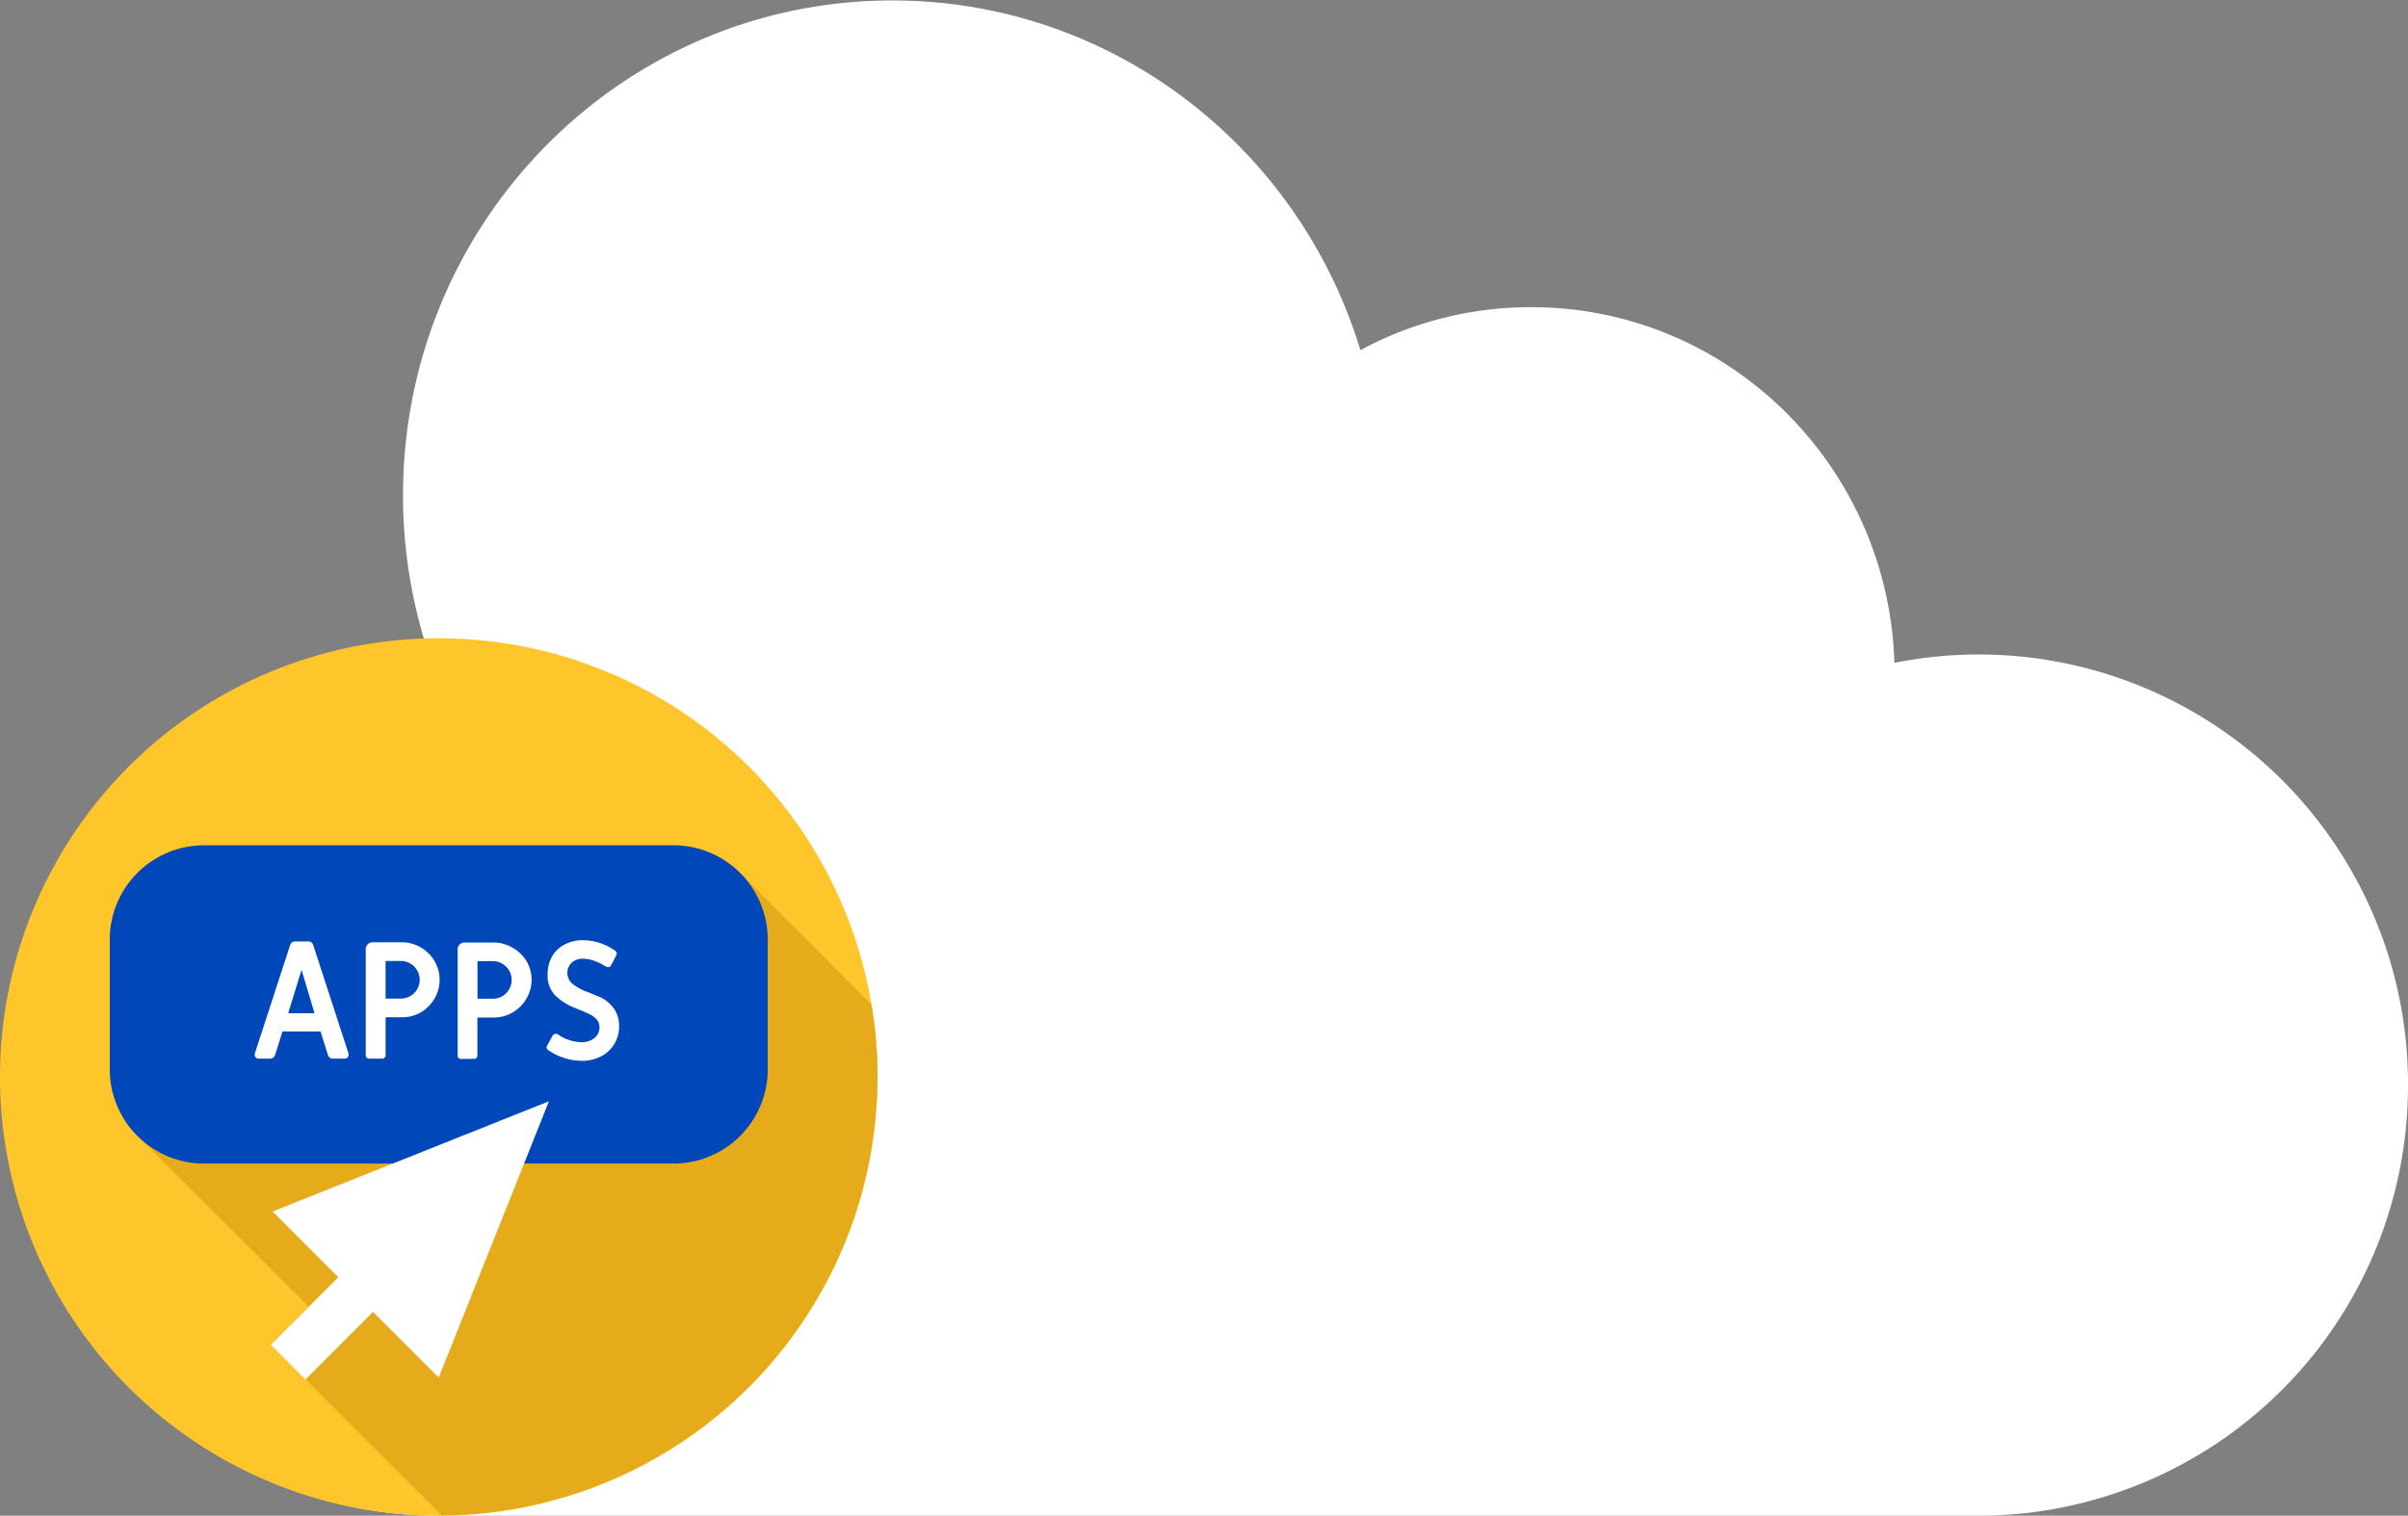
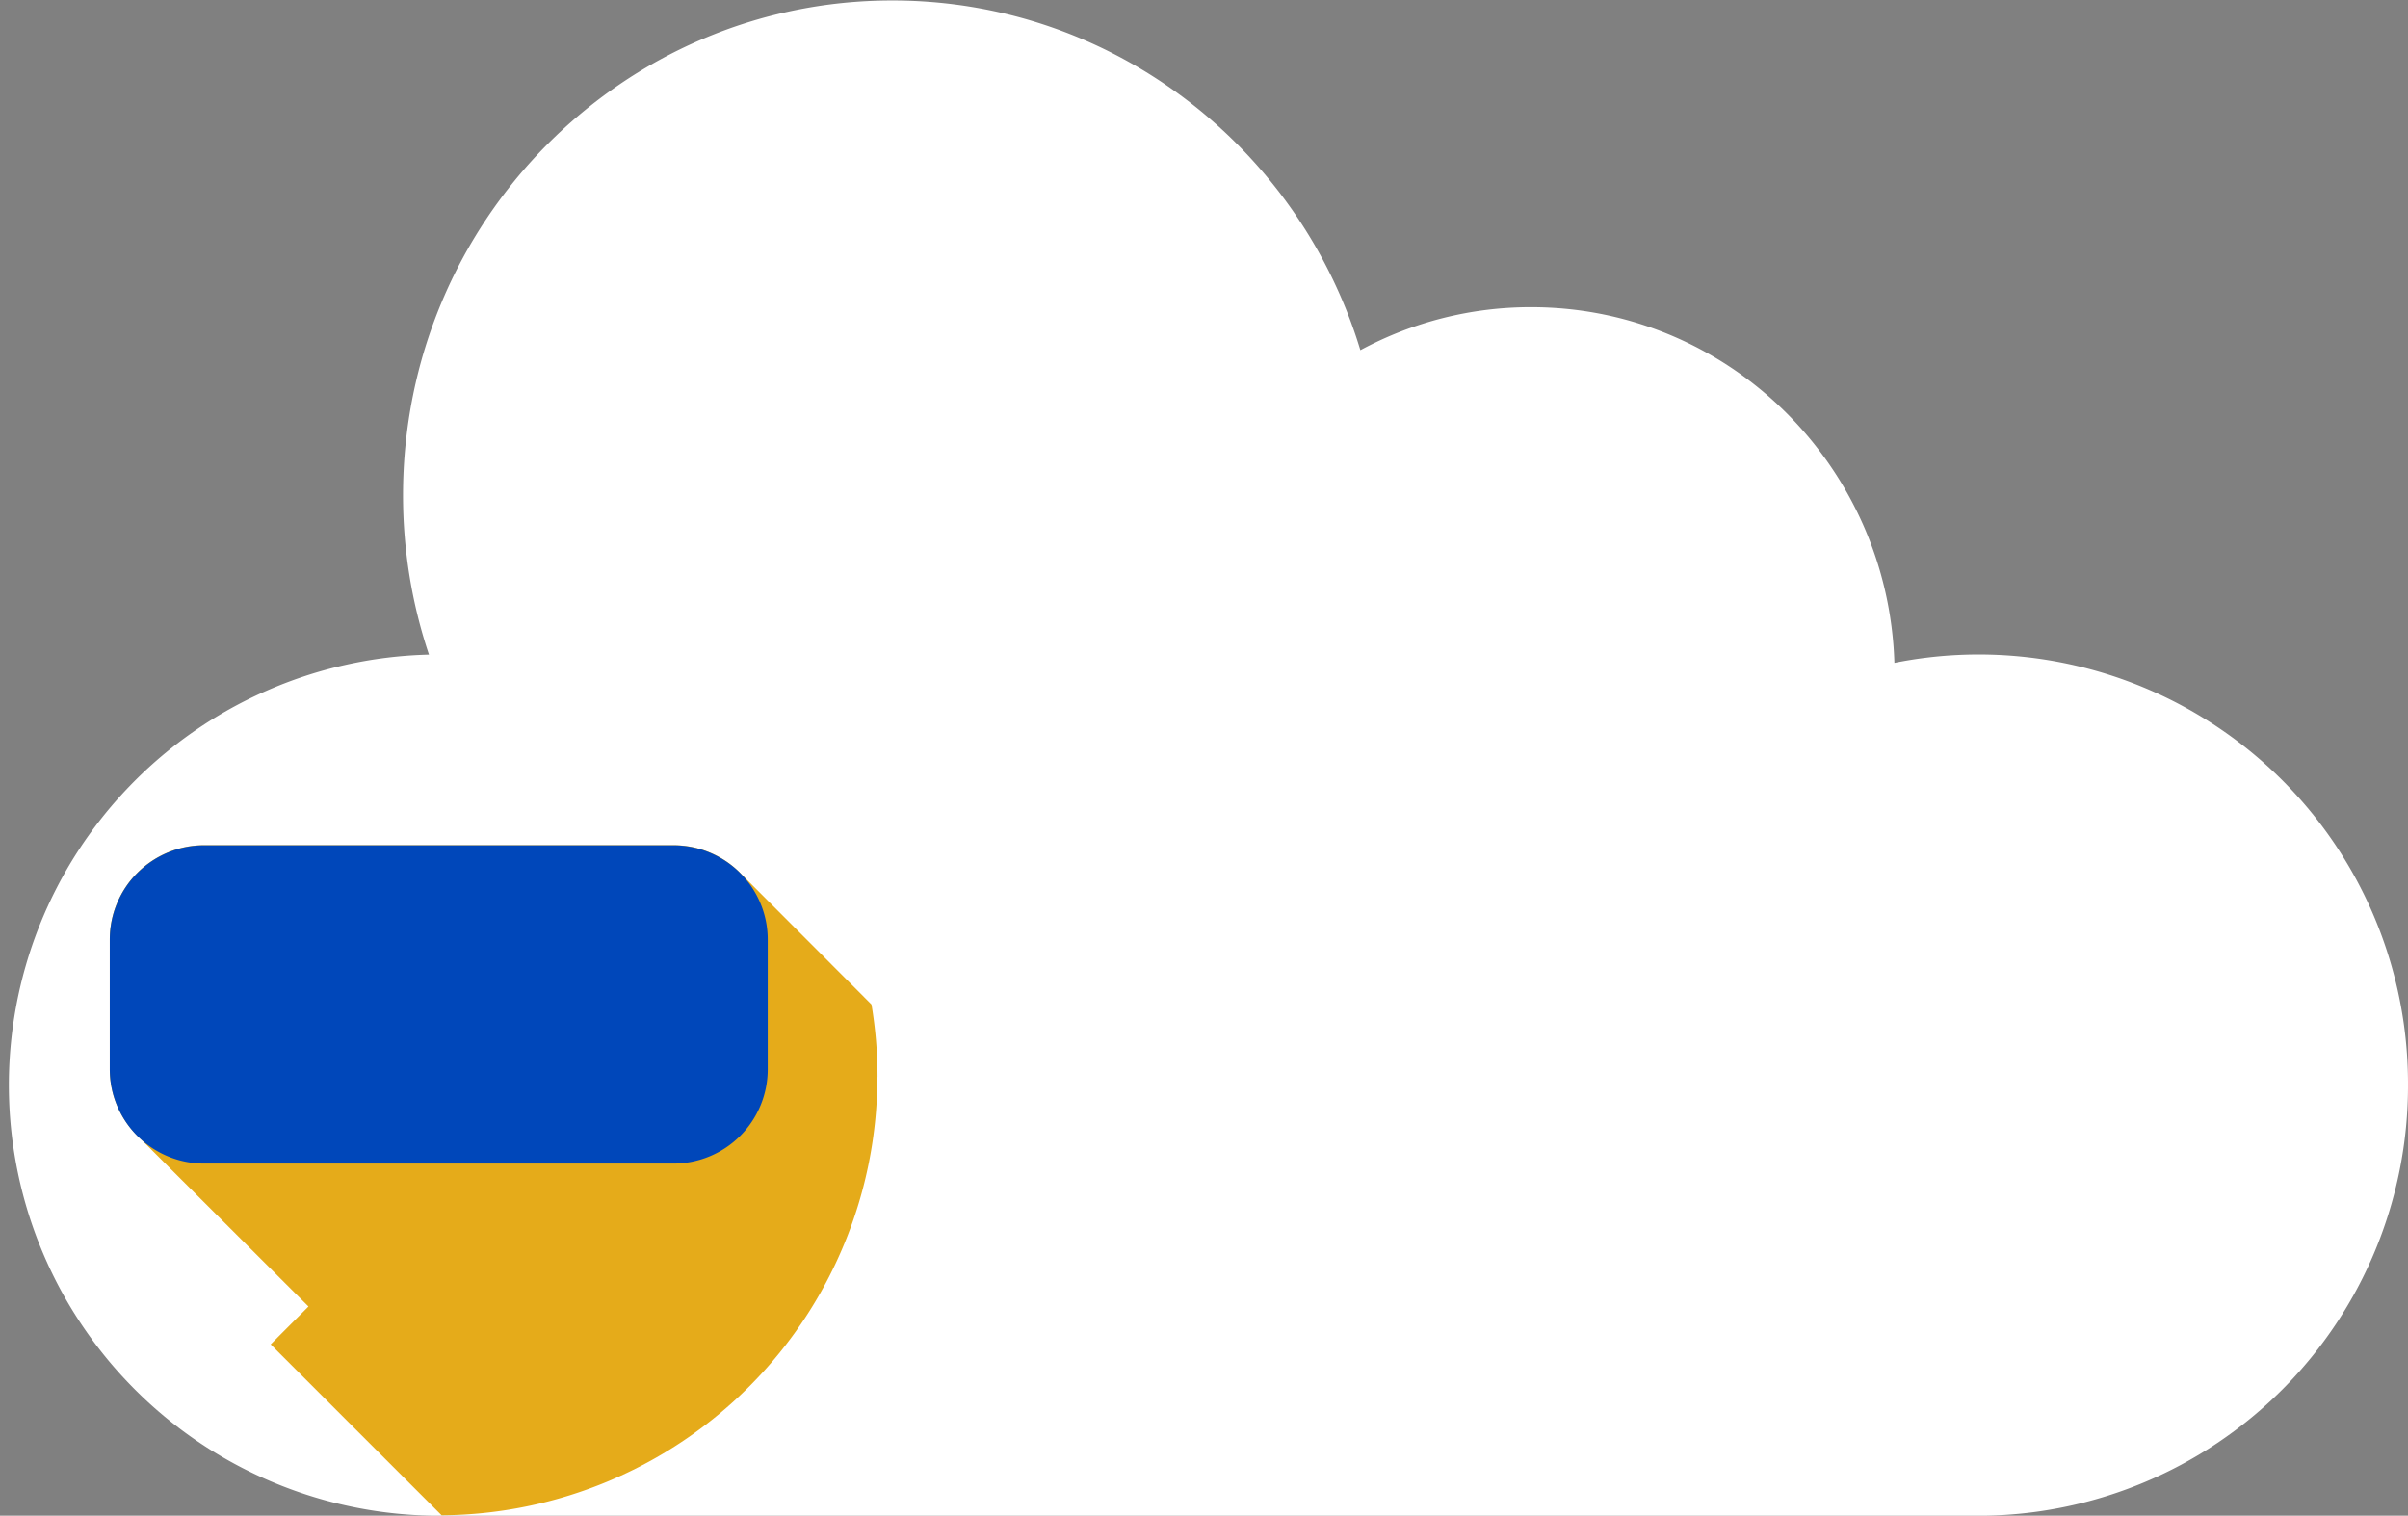
<svg xmlns="http://www.w3.org/2000/svg" id="Layer_1" data-name="Layer 1" viewBox="0 0 371.33 233.74">
  <rect x="0" y="0" width="371.33" height="233.74" fill="#808080" stroke="none" />
  <defs>
    <style>.cls-1{fill:#fff;}.cls-2{fill:#ffc62c;}.cls-3{fill:#e5ab1a;}.cls-4{fill:#0047ba;}</style>
  </defs>
  <path class="cls-1" d="M371.33,167.34a66.2,66.2,0,0,0-79.2-65.12c-.94-30.45-25.63-54.85-56-54.85A55.29,55.29,0,0,0,209.78,54C200.33,22.8,171.6.07,137.6.07c-41.67,0-75.45,34.16-75.45,76.3a77.08,77.08,0,0,0,4,24.58,66.41,66.41,0,0,0,1.57,132.8H305.14a66.31,66.31,0,0,0,66.19-66.41" />
-   <path class="cls-2" d="M67.66,98.43A67.66,67.66,0,1,1,0,166.09,67.66,67.66,0,0,1,67.66,98.43" />
  <path class="cls-3" d="M135.32,166.09a67.56,67.56,0,0,0-.93-11.18l-20.08-20.12a14.48,14.48,0,0,0-10.46-4.45H31.47a14.54,14.54,0,0,0-14.54,14.54v20a14.51,14.51,0,0,0,4,10l26.64,26.6-5.83,5.84,26.36,26.36a67.65,67.65,0,0,0,67.2-67.65" />
  <path class="cls-4" d="M103.85,179.44H31.47A14.54,14.54,0,0,1,16.93,164.9v-20a14.54,14.54,0,0,1,14.54-14.54h72.38a14.54,14.54,0,0,1,14.54,14.54v20a14.54,14.54,0,0,1-14.54,14.54" />
-   <polygon class="cls-1" points="84.65 169.83 42.04 186.83 52.17 196.97 41.76 207.38 47.1 212.73 57.52 202.31 67.65 212.44 84.65 169.83" />
-   <path class="cls-1" d="M89.6,163.6a6.54,6.54,0,0,0,3.06-.68A5,5,0,0,0,94.73,161a5.19,5.19,0,0,0,.74-2.78,4.56,4.56,0,0,0-.87-2.78,5.49,5.49,0,0,0-2.38-1.8c-1-.41-1.57-.64-1.72-.69a8,8,0,0,1-2.29-1.29,2.2,2.2,0,0,1-.07-3.19,2.51,2.51,0,0,1,1.79-.62,5.56,5.56,0,0,1,1.59.28,8,8,0,0,1,1.87.91.83.83,0,0,0,.38.1.5.5,0,0,0,.48-.31l.82-1.58a.49.49,0,0,0,0-.34.39.39,0,0,0-.18-.26,8.57,8.57,0,0,0-2.37-1.22A8.41,8.41,0,0,0,89.9,145a5.92,5.92,0,0,0-2.84.66,4.7,4.7,0,0,0-1.92,1.83,5.28,5.28,0,0,0-.69,2.71,4.38,4.38,0,0,0,1.17,3.31,9.24,9.24,0,0,0,2.87,1.86l.73.3a20.1,20.1,0,0,1,1.84.81,3.21,3.21,0,0,1,1,.79,1.76,1.76,0,0,1,.38,1.14,2.08,2.08,0,0,1-.77,1.67,3.16,3.16,0,0,1-2.1.64,6.67,6.67,0,0,1-3.51-1.18.72.72,0,0,0-.38-.1.5.5,0,0,0-.47.3l-.88,1.58a.49.49,0,0,0,0,.34.39.39,0,0,0,.18.27,9.81,9.81,0,0,0,2.45,1.21,8.17,8.17,0,0,0,2.67.44m-16-9.56v-5.8H76a2.9,2.9,0,0,1,0,5.8ZM71.1,163.3h2a.5.5,0,0,0,.37-.15.52.52,0,0,0,.15-.38v-5.85h2.49a5.79,5.79,0,0,0,2.92-.77A5.93,5.93,0,0,0,81.18,154a5.59,5.59,0,0,0,.79-2.92,5.5,5.5,0,0,0-.79-2.88A5.85,5.85,0,0,0,79,146.13a5.7,5.7,0,0,0-2.92-.78H71.65a1.06,1.06,0,0,0-1.08,1.08v16.34a.51.51,0,0,0,.53.53M59.46,154v-5.8h2.36a2.9,2.9,0,0,1,0,5.8Zm-2.53,9.26h2a.51.51,0,0,0,.53-.53v-5.85H62a5.79,5.79,0,0,0,2.92-.77A5.93,5.93,0,0,0,67,154a5.68,5.68,0,0,0,.79-2.92,5.59,5.59,0,0,0-.79-2.88,5.85,5.85,0,0,0-2.14-2.11,5.7,5.7,0,0,0-2.92-.78H57.48a1.06,1.06,0,0,0-1.08,1.08v16.34a.52.52,0,0,0,.15.38.5.5,0,0,0,.38.15m-12.49-7,2.06-6.7,2,6.7Zm-4.55,7h1.76a.78.78,0,0,0,.49-.16.82.82,0,0,0,.29-.42l1.13-3.61h5.87l1.13,3.61a.82.82,0,0,0,.29.42.78.78,0,0,0,.49.16h1.81a.6.6,0,0,0,.43-.16.57.57,0,0,0,.17-.42,1,1,0,0,0,0-.2l-5.45-16.74a.76.76,0,0,0-.29-.41.84.84,0,0,0-.49-.15h-2a.84.84,0,0,0-.49.15.76.76,0,0,0-.29.41l-5.45,16.74a1,1,0,0,0,0,.2.54.54,0,0,0,.18.42.57.57,0,0,0,.42.16" />
</svg>